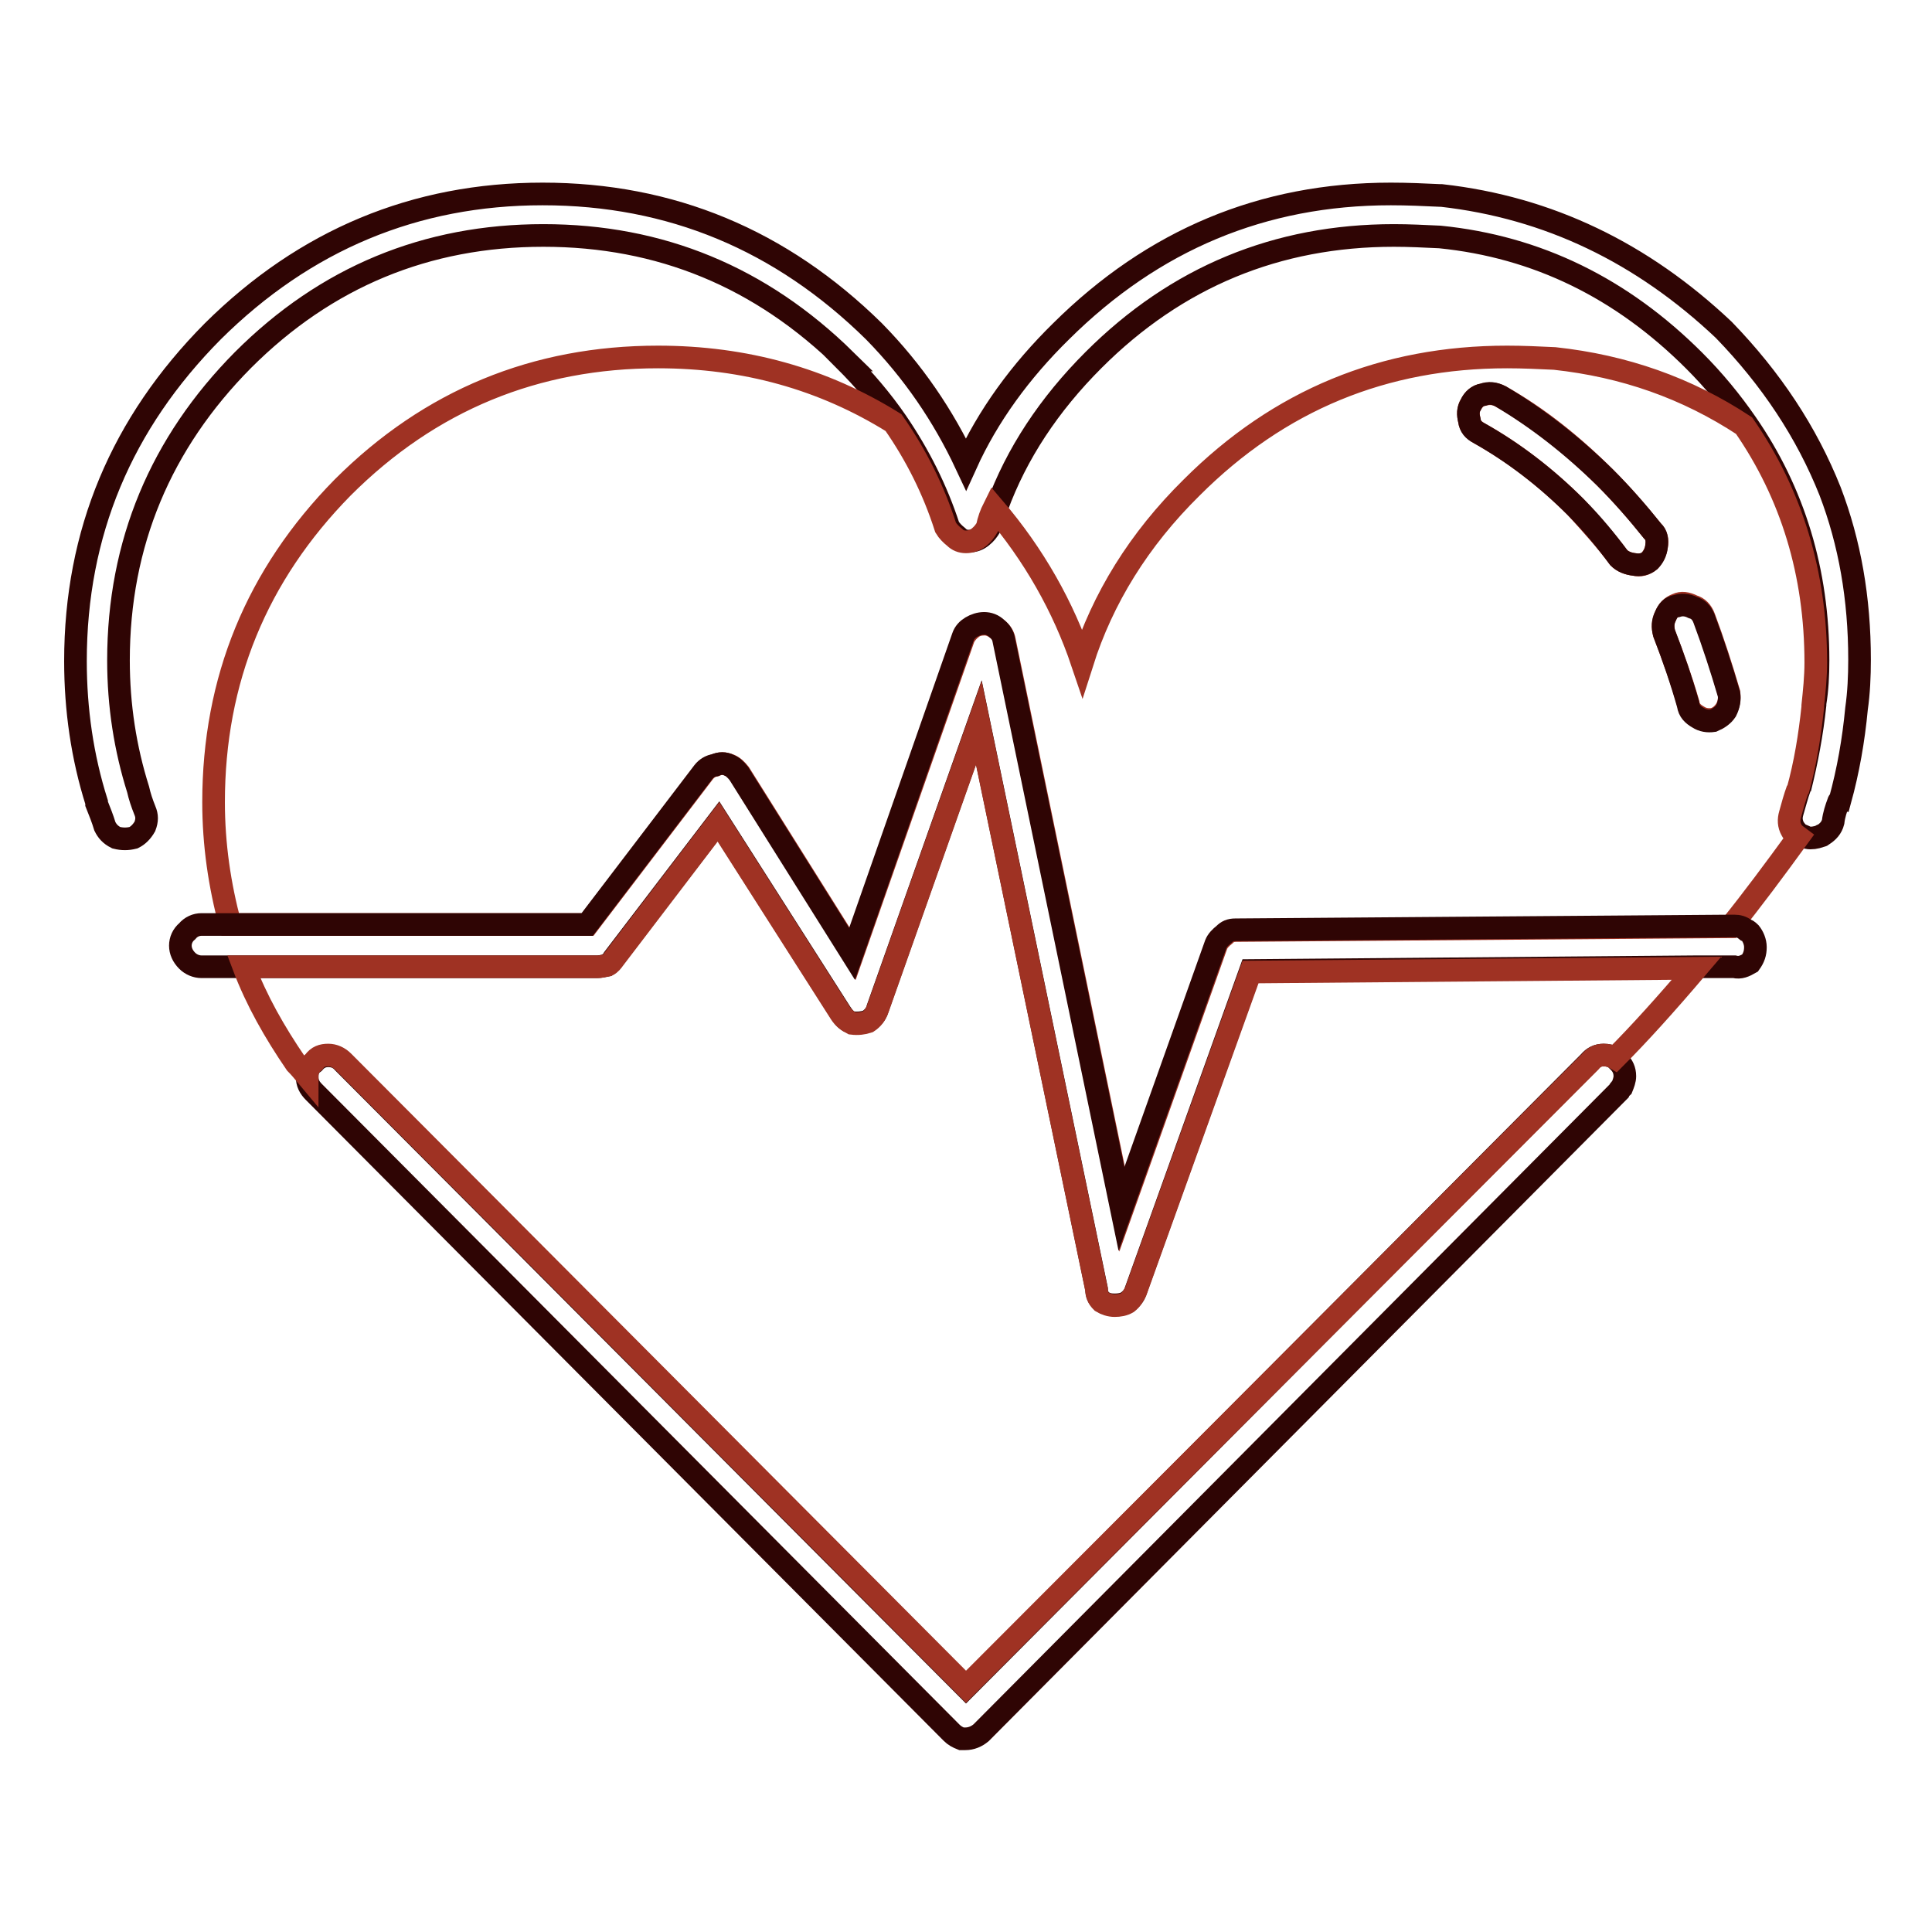
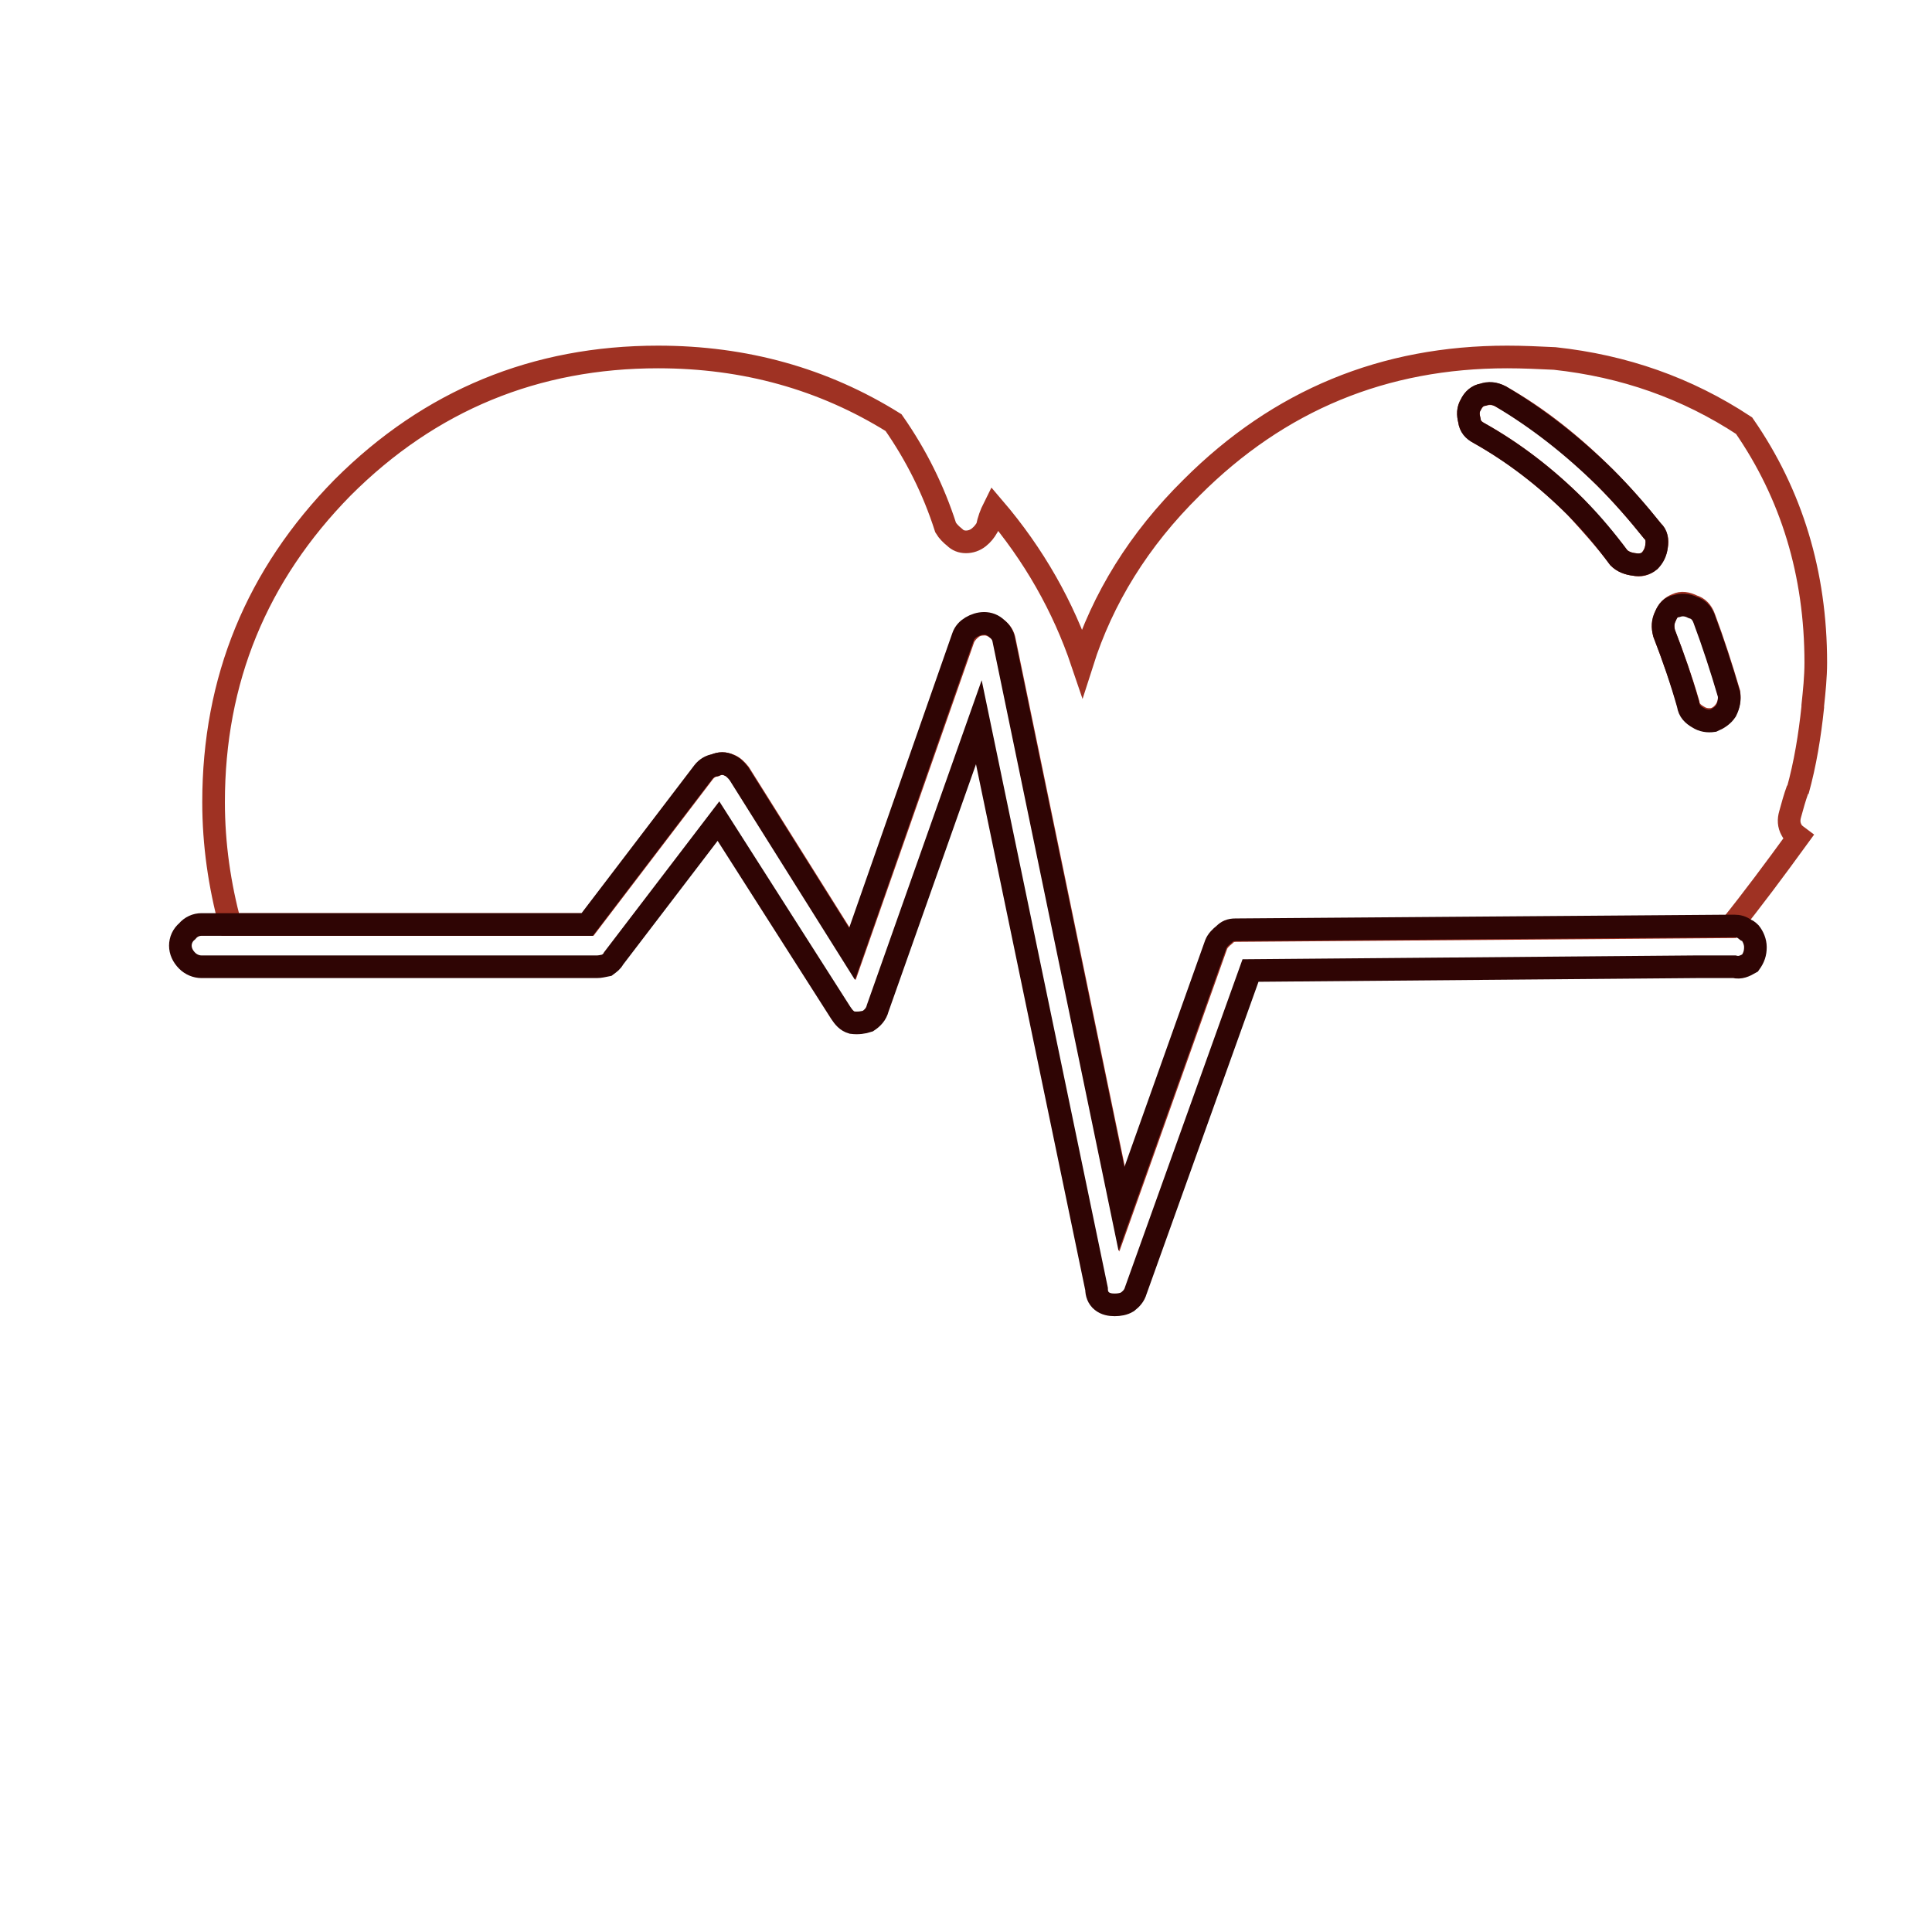
<svg xmlns="http://www.w3.org/2000/svg" version="1.1" x="0px" y="0px" viewBox="0 0 256 256" enable-background="new 0 0 256 256" xml:space="preserve">
  <g>
-     <path stroke-width="3" fill-opacity="0" stroke="#2f0504" d="M191,25.9h-0.2c-2.1-0.1-4.3-0.2-6.5-0.2c-17,0-31.5,6.1-43.7,18.2c-5.4,5.3-9.7,11.2-12.6,17.6 c-3-6.4-7-12.3-12.2-17.6c-12.3-12.1-26.9-18.2-43.9-18.2c-16.9,0-31.5,6.1-43.7,18.2C16.1,56.1,10,70.6,10,87.6 c0,6.4,0.9,12.7,2.8,18.7v0.2c0.4,1,0.8,2,1.1,3c0.3,0.6,0.7,1.1,1.5,1.5c0.8,0.2,1.5,0.2,2.3,0c0.6-0.3,1.1-0.8,1.5-1.5 c0.3-0.8,0.3-1.4,0-2.1c-0.4-1-0.7-1.9-0.9-2.8c-1.7-5.4-2.6-11.1-2.6-17.1c0-15.5,5.6-28.8,16.5-39.8c11-11,24.3-16.5,39.8-16.5 c15.5,0,28.8,5.5,40,16.5h-0.1c2.6,2.6,4.9,5.3,6.9,8.2c3,4.4,5.3,9,6.9,13.9c0.3,0.5,0.7,0.9,1.2,1.3c0.4,0.4,0.8,0.6,1.5,0.6 c0.7,0,1.2-0.2,1.7-0.6c0.5-0.4,0.8-0.8,1.1-1.3c0.3-1,0.6-1.9,0.9-2.6c2.6-7.1,6.9-13.6,12.8-19.5c11-11,24.3-16.5,39.8-16.5 c2,0,4,0.1,6.1,0.2c12.9,1.3,24.1,6.8,33.7,16.4c2.6,2.6,4.9,5.4,6.9,8.3c6.3,9.1,9.5,19.6,9.5,31.4c0,2-0.1,3.9-0.4,5.7v0.2 c-0.4,3.8-1.1,7.5-2,11.1v-0.2c-0.4,1.1-0.7,2.3-1,3.3c-0.2,0.7-0.2,1.3,0.2,2.1c0.3,0.4,0.5,0.7,0.9,0.9c0.2,0.1,0.5,0.2,0.9,0.4 c0.5,0.1,1.1,0,1.7-0.2c0.1-0.1,0.3-0.2,0.4-0.2c0.6-0.4,1.1-0.9,1.3-1.7c0.1-0.9,0.4-1.8,0.7-2.6c0-0.1,0.1-0.2,0.2-0.2 c1.1-4,1.8-8,2.2-12.2c0.3-2.1,0.4-4.3,0.4-6.5c0-8.1-1.3-15.5-3.9-22.3c-3.1-7.8-7.8-14.9-14.1-21.4 C217.6,33.5,205.2,27.5,191,25.9L191,25.9z" />
    <path stroke-width="3" fill-opacity="0" stroke="#9f3223" d="M206,47.5c-2.1-0.1-4.2-0.2-6.3-0.2c-16.3,0-30.2,5.7-41.8,17.3c-7,6.9-11.8,14.7-14.5,23.2 c-2.5-7.4-6.4-14.3-11.7-20.5c-0.4,0.8-0.7,1.6-0.9,2.6c-0.3,0.5-0.6,0.9-1.1,1.3c-0.5,0.4-1.1,0.6-1.7,0.6c-0.6,0-1.1-0.2-1.5-0.6 c-0.5-0.4-0.9-0.8-1.2-1.3c-1.6-5-3.9-9.6-6.9-13.9c-9.3-5.8-19.7-8.7-31.2-8.7c-16.2,0-30.2,5.7-41.8,17.3 C34,76.2,28.3,90.1,28.3,106.3c0,5.6,0.8,11,2.2,16.2h47.4l15.4-20.2c0.4-0.5,0.9-0.8,1.5-0.9c0.6-0.3,1.2-0.3,1.9,0 c0.5,0.2,0.9,0.6,1.3,1.1l15,23.9l14.7-41.9c0.3-0.6,0.7-1,1.1-1.3c0.5-0.4,1.1-0.5,1.7-0.5c0.6,0,1.2,0.3,1.7,0.7 c0.5,0.4,0.8,0.9,0.9,1.5l15.6,75.4l12.5-35.1c0.2-0.5,0.6-0.9,1.1-1.3c0.4-0.4,0.8-0.6,1.5-0.6l65.5-0.5c2.9-3.6,5.8-7.5,9-11.9 c-0.4-0.3-0.7-0.5-0.9-0.9c-0.4-0.7-0.4-1.4-0.2-2.1c0.3-1.1,0.6-2.2,1-3.3v0.2c1-3.6,1.6-7.3,2-11.1v-0.2c0.2-1.9,0.4-3.8,0.4-5.7 c0-11.8-3.2-22.3-9.5-31.4C223.5,51.4,215.2,48.5,206,47.5L206,47.5z M194.9,53.6c0.4-0.7,0.9-1.2,1.6-1.3c0.8-0.2,1.5-0.2,2.3,0.2 c5,2.8,9.6,6.5,13.9,10.8c2.2,2.2,4.3,4.6,6.3,7.1c0.5,0.5,0.7,1.2,0.5,2c-0.1,0.7-0.4,1.3-0.9,1.9c-0.6,0.5-1.3,0.7-2,0.5 c-0.9-0.1-1.6-0.4-2.1-0.9c-1.7-2.3-3.7-4.5-5.7-6.7c-4-4-8.3-7.3-12.8-9.8c-0.7-0.4-1.2-0.9-1.3-1.7 C194.5,54.9,194.5,54.2,194.9,53.6L194.9,53.6z M220.5,83.9c-0.2-0.8-0.2-1.5,0.2-2.3c0.3-0.7,0.7-1.2,1.5-1.5 c0.6-0.3,1.3-0.2,2.1,0.2c0.7,0.2,1.2,0.7,1.5,1.5c1.2,3.2,2.3,6.6,3.3,10c0.1,0.8,0,1.5-0.4,2.2c-0.4,0.6-0.9,1.1-1.7,1.3 c-0.7,0.1-1.4,0-2-0.4c-0.7-0.4-1.2-0.9-1.3-1.7C222.8,90.1,221.7,87,220.5,83.9z" />
    <path stroke-width="3" fill-opacity="0" stroke="#2f0504" d="M196.5,52.3c-0.7,0.1-1.3,0.6-1.6,1.3c-0.4,0.7-0.4,1.3-0.2,2.1c0.1,0.8,0.5,1.3,1.3,1.7 c4.6,2.6,8.9,5.9,12.8,9.8c2.1,2.1,4,4.4,5.7,6.7c0.5,0.5,1.2,0.8,2.1,0.9c0.7,0.1,1.4,0,2-0.5c0.5-0.5,0.8-1.1,0.9-1.9 c0.1-0.9,0-1.6-0.5-2c-2-2.5-4.1-4.9-6.3-7.1c-4.4-4.3-9-7.9-13.9-10.8C198,52.1,197.3,52,196.5,52.3L196.5,52.3z M220.7,81.6 c-0.4,0.8-0.4,1.5-0.2,2.3c1.2,3.1,2.3,6.3,3.2,9.5c0.1,0.8,0.6,1.3,1.3,1.7c0.6,0.4,1.3,0.5,2,0.4c0.7-0.3,1.3-0.7,1.7-1.3 c0.4-0.8,0.5-1.5,0.4-2.2c-1-3.4-2.1-6.8-3.3-10c-0.3-0.8-0.8-1.3-1.5-1.5c-0.8-0.4-1.5-0.4-2.1-0.2 C221.4,80.4,221,80.9,220.7,81.6z M231.9,127.6c0.5-0.7,0.7-1.3,0.7-2.1c0-0.7-0.3-1.4-0.7-1.9c-0.3-0.3-0.5-0.4-0.6-0.4 c-0.5-0.4-1-0.5-1.5-0.5h-0.6l-65.5,0.5c-0.7,0-1.1,0.2-1.5,0.6c-0.5,0.4-0.9,0.8-1.1,1.3l-12.5,35.1L133,84.8 c-0.1-0.6-0.4-1.1-0.9-1.5c-0.5-0.5-1.1-0.7-1.7-0.7c-0.6,0-1.2,0.2-1.7,0.5c-0.5,0.3-0.9,0.7-1.1,1.3l-14.7,42l-15-23.9 c-0.4-0.5-0.8-0.9-1.3-1.1c-0.6-0.3-1.2-0.3-1.9,0c-0.6,0.1-1.1,0.4-1.5,0.9l-15.4,20.2H26.7c-0.7,0-1.4,0.3-1.9,0.9 c-0.6,0.5-0.9,1.2-0.9,1.9s0.3,1.4,0.9,2c0.5,0.5,1.2,0.8,1.9,0.8h52.4c0.4,0,0.8-0.1,1.3-0.2c0.4-0.3,0.7-0.5,0.9-0.9l13.9-18.2 l16.2,25.4c0.4,0.6,0.8,1.1,1.5,1.3c0.8,0.1,1.5,0,2.1-0.2c0.6-0.4,1.1-0.9,1.3-1.7l13.4-37.9l15.6,75.1c0,0.6,0.2,1.2,0.7,1.6 c0.5,0.4,1.1,0.5,1.7,0.5c0.6,0,1.2-0.1,1.7-0.4c0.5-0.4,0.9-0.8,1.1-1.5l15.2-42.4l59.1-0.5h5C230.6,128.3,231.2,128,231.9,127.6 L231.9,127.6z" />
-     <path stroke-width="3" fill-opacity="0" stroke="#2f0504" d="M214.5,144.6c0.1-0.3,0.3-0.4,0.4-0.5c0.2-0.5,0.4-1,0.4-1.5c0-0.8-0.3-1.4-0.8-1.9l-0.5-0.5 c-0.5-0.3-1-0.4-1.5-0.4c-0.8,0-1.4,0.3-1.9,0.9L128,223.6l-82.5-82.8c-0.6-0.7-1.3-0.9-2-0.9c-0.8,0-1.4,0.3-1.9,0.9 c-0.7,0.5-0.9,1.1-0.9,1.9s0.3,1.4,0.9,2l84.5,84.9c0.4,0.4,0.8,0.6,1.3,0.8h0.5c0.8,0,1.5-0.3,2.1-0.8L214.5,144.6L214.5,144.6z" />
-     <path stroke-width="3" fill-opacity="0" stroke="#9f3223" d="M212.5,139.8c0.5,0,1,0.1,1.5,0.4c3.2-3.2,6.8-7.2,10.8-11.9l-59.1,0.5l-15.2,42.3 c-0.3,0.6-0.6,1.1-1.1,1.5c-0.5,0.3-1.1,0.4-1.7,0.4s-1.2-0.2-1.7-0.5c-0.5-0.5-0.7-1-0.7-1.6l-15.6-75.1l-13.4,37.9 c-0.3,0.8-0.7,1.3-1.3,1.7c-0.6,0.2-1.3,0.3-2.1,0.2c-0.6-0.3-1.1-0.7-1.5-1.3l-16.2-25.4L81.4,127c-0.3,0.4-0.5,0.7-0.9,0.9 c-0.5,0.1-0.9,0.2-1.3,0.2H32.3c1.7,4.5,4.1,8.7,6.9,12.8c0.5,0.5,1,1.1,1.5,1.7c0-0.8,0.3-1.4,0.9-1.9c0.5-0.7,1.1-0.9,1.9-0.9 c0.7,0,1.4,0.3,2,0.9l82.5,82.8l82.7-82.8C211.2,140.1,211.7,139.8,212.5,139.8z" />
  </g>
</svg>